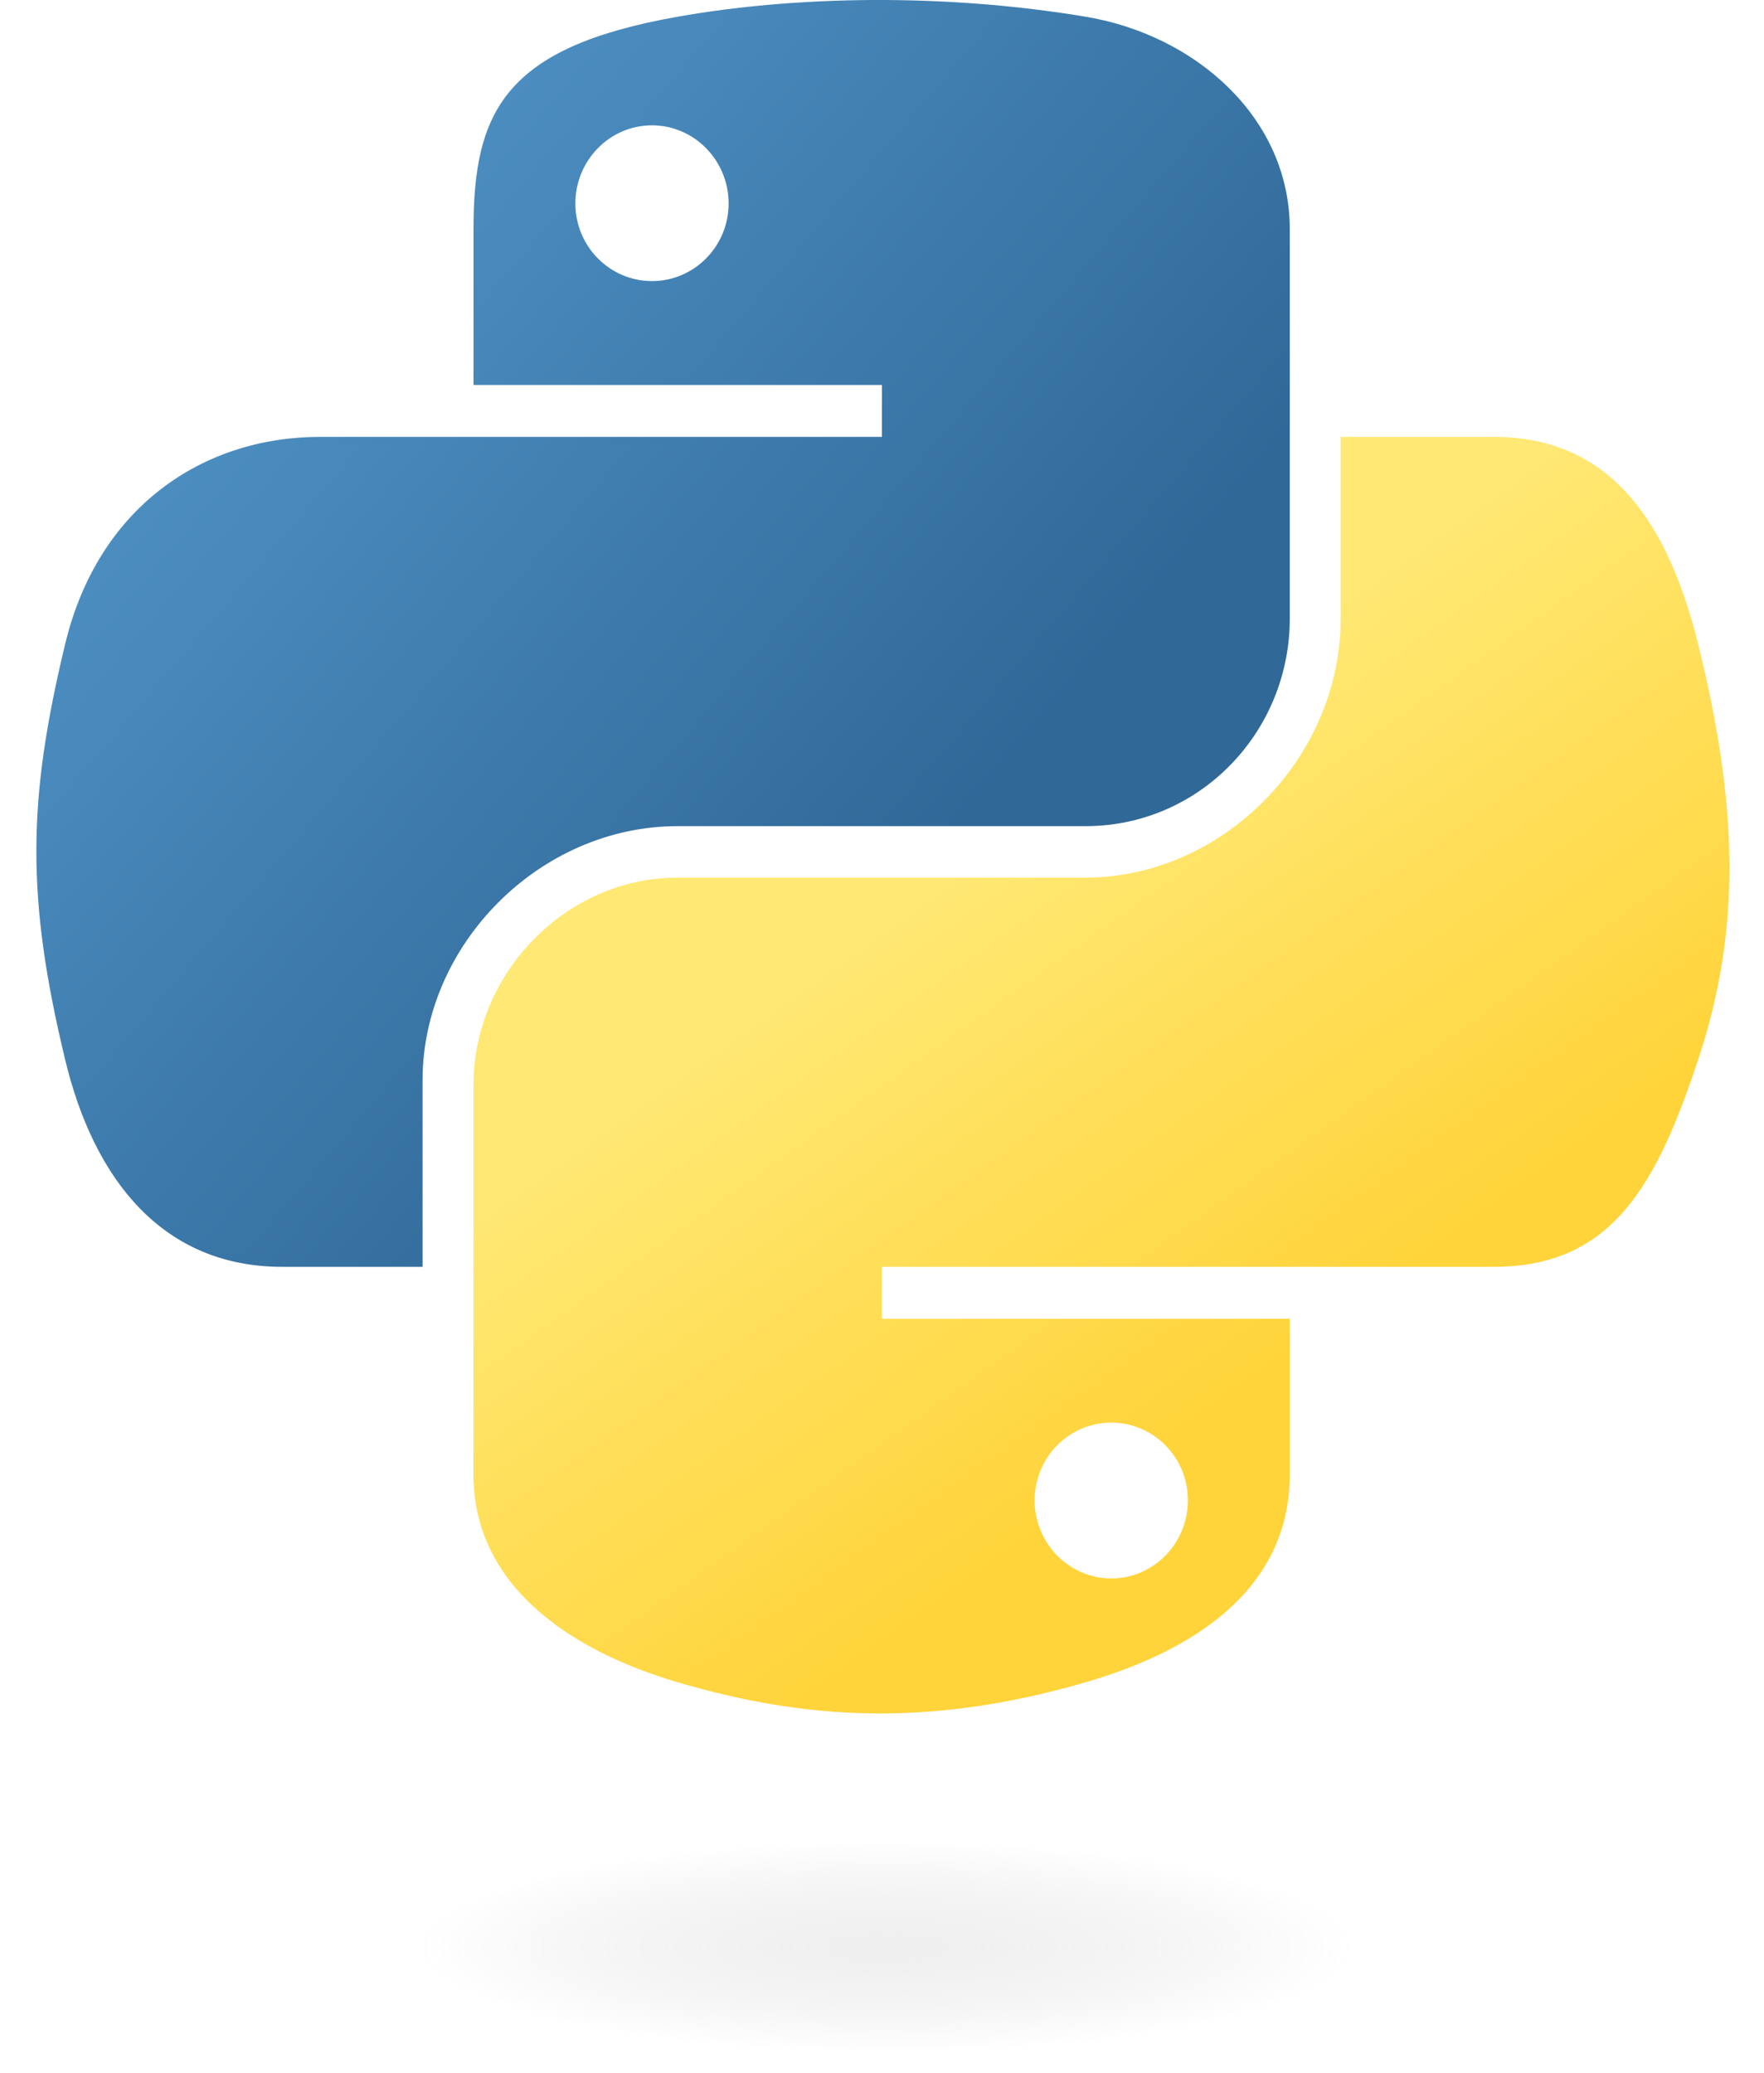
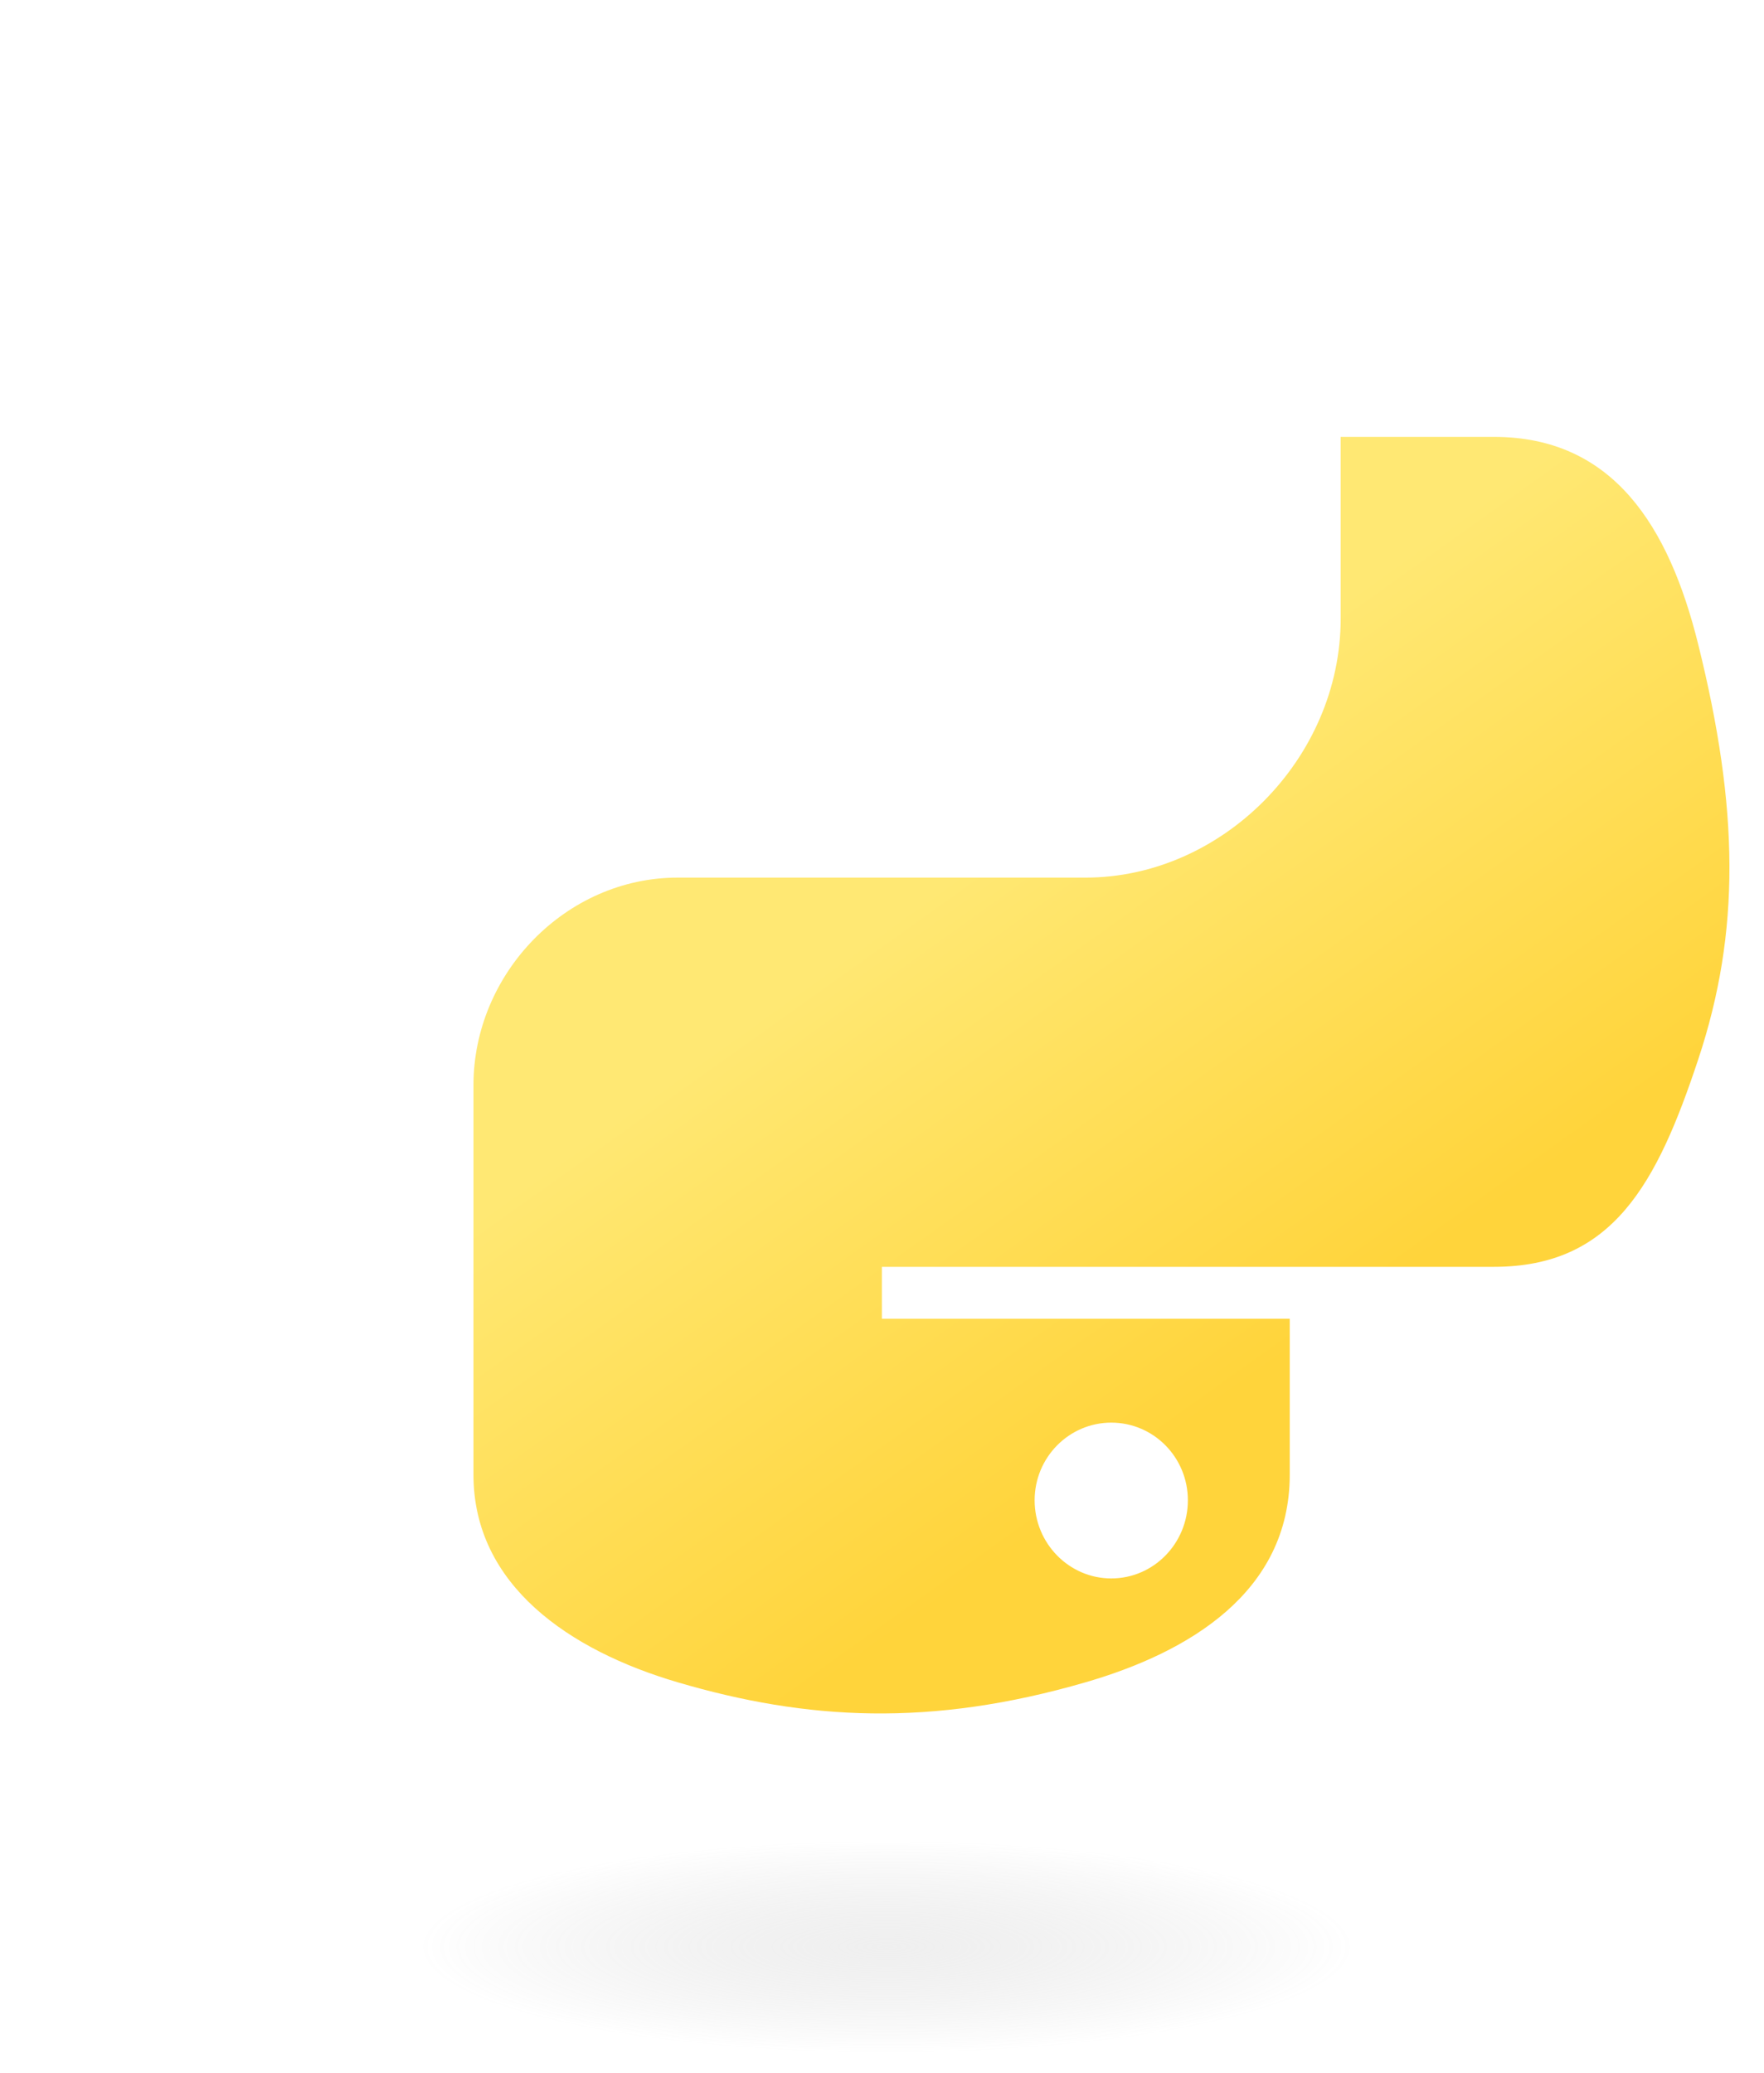
<svg xmlns="http://www.w3.org/2000/svg" width="40" height="47" viewBox="0 0 40 47" fill="none">
-   <path d="M19.792 0C18.21 0.008 16.698 0.143 15.367 0.379C11.448 1.071 10.737 2.522 10.737 5.197V8.73H19.998V9.907H7.262C4.57 9.907 2.214 11.527 1.477 14.607C0.626 18.138 0.589 20.341 1.477 24.028C2.135 26.772 3.707 28.727 6.398 28.727H9.582V24.492C9.582 21.433 12.227 18.734 15.367 18.734H24.617C27.192 18.734 29.247 16.612 29.247 14.023V5.197C29.247 2.685 27.13 0.798 24.617 0.379C23.026 0.113 21.376 -0.007 19.792 0ZM14.784 2.842C15.741 2.842 16.522 3.636 16.522 4.614C16.522 5.587 15.741 6.374 14.785 6.374C13.825 6.374 13.047 5.587 13.047 4.614C13.047 3.636 13.825 2.842 14.784 2.842Z" fill="url(#paint0_linear_1058_95324)" />
  <path d="M30.401 9.907V14.023C30.401 17.215 27.698 19.901 24.616 19.901H15.366C12.833 19.901 10.736 22.071 10.736 24.611V33.438C10.736 35.95 12.918 37.427 15.366 38.148C18.298 39.011 21.109 39.167 24.616 38.148C26.947 37.472 29.246 36.113 29.246 33.438V29.905H19.997V28.727H33.876C36.568 28.727 37.571 26.848 38.507 24.028C39.473 21.124 39.432 18.332 38.507 14.607C37.842 11.925 36.571 9.907 33.876 9.907H30.401ZM25.199 32.26C26.159 32.26 26.936 33.047 26.936 34.021C26.936 34.998 26.159 35.793 25.199 35.793C24.242 35.793 23.461 34.998 23.461 34.021C23.461 33.047 24.242 32.26 25.199 32.26Z" fill="url(#paint1_linear_1058_95324)" />
  <path opacity="0.444" d="M32.512 44.149C32.512 44.788 31.205 45.401 28.878 45.852C26.55 46.304 23.394 46.558 20.103 46.558C16.811 46.558 13.655 46.304 11.328 45.852C9 45.401 7.693 44.788 7.693 44.149C7.693 43.51 9 42.898 11.328 42.446C13.655 41.994 16.811 41.74 20.103 41.74C23.394 41.74 26.55 41.994 28.878 42.446C31.205 42.898 32.512 43.51 32.512 44.149Z" fill="url(#paint2_radial_1058_95324)" />
  <defs>
    <linearGradient id="paint0_linear_1058_95324" x1="0.825" y1="0" x2="22.196" y2="18.194" gradientUnits="userSpaceOnUse">
      <stop stop-color="#5A9FD4" />
      <stop offset="1" stop-color="#306998" />
    </linearGradient>
    <linearGradient id="paint1_linear_1058_95324" x1="24.976" y1="33.724" x2="17.305" y2="22.985" gradientUnits="userSpaceOnUse">
      <stop stop-color="#FFD43B" />
      <stop offset="1" stop-color="#FFE873" />
    </linearGradient>
    <radialGradient id="paint2_radial_1058_95324" cx="0" cy="0" r="1" gradientUnits="userSpaceOnUse" gradientTransform="translate(20.103 44.149) rotate(-90) scale(2.409 10.577)">
      <stop stop-color="#B8B8B8" stop-opacity="0.498" />
      <stop offset="1" stop-color="#7F7F7F" stop-opacity="0" />
    </radialGradient>
  </defs>
</svg>